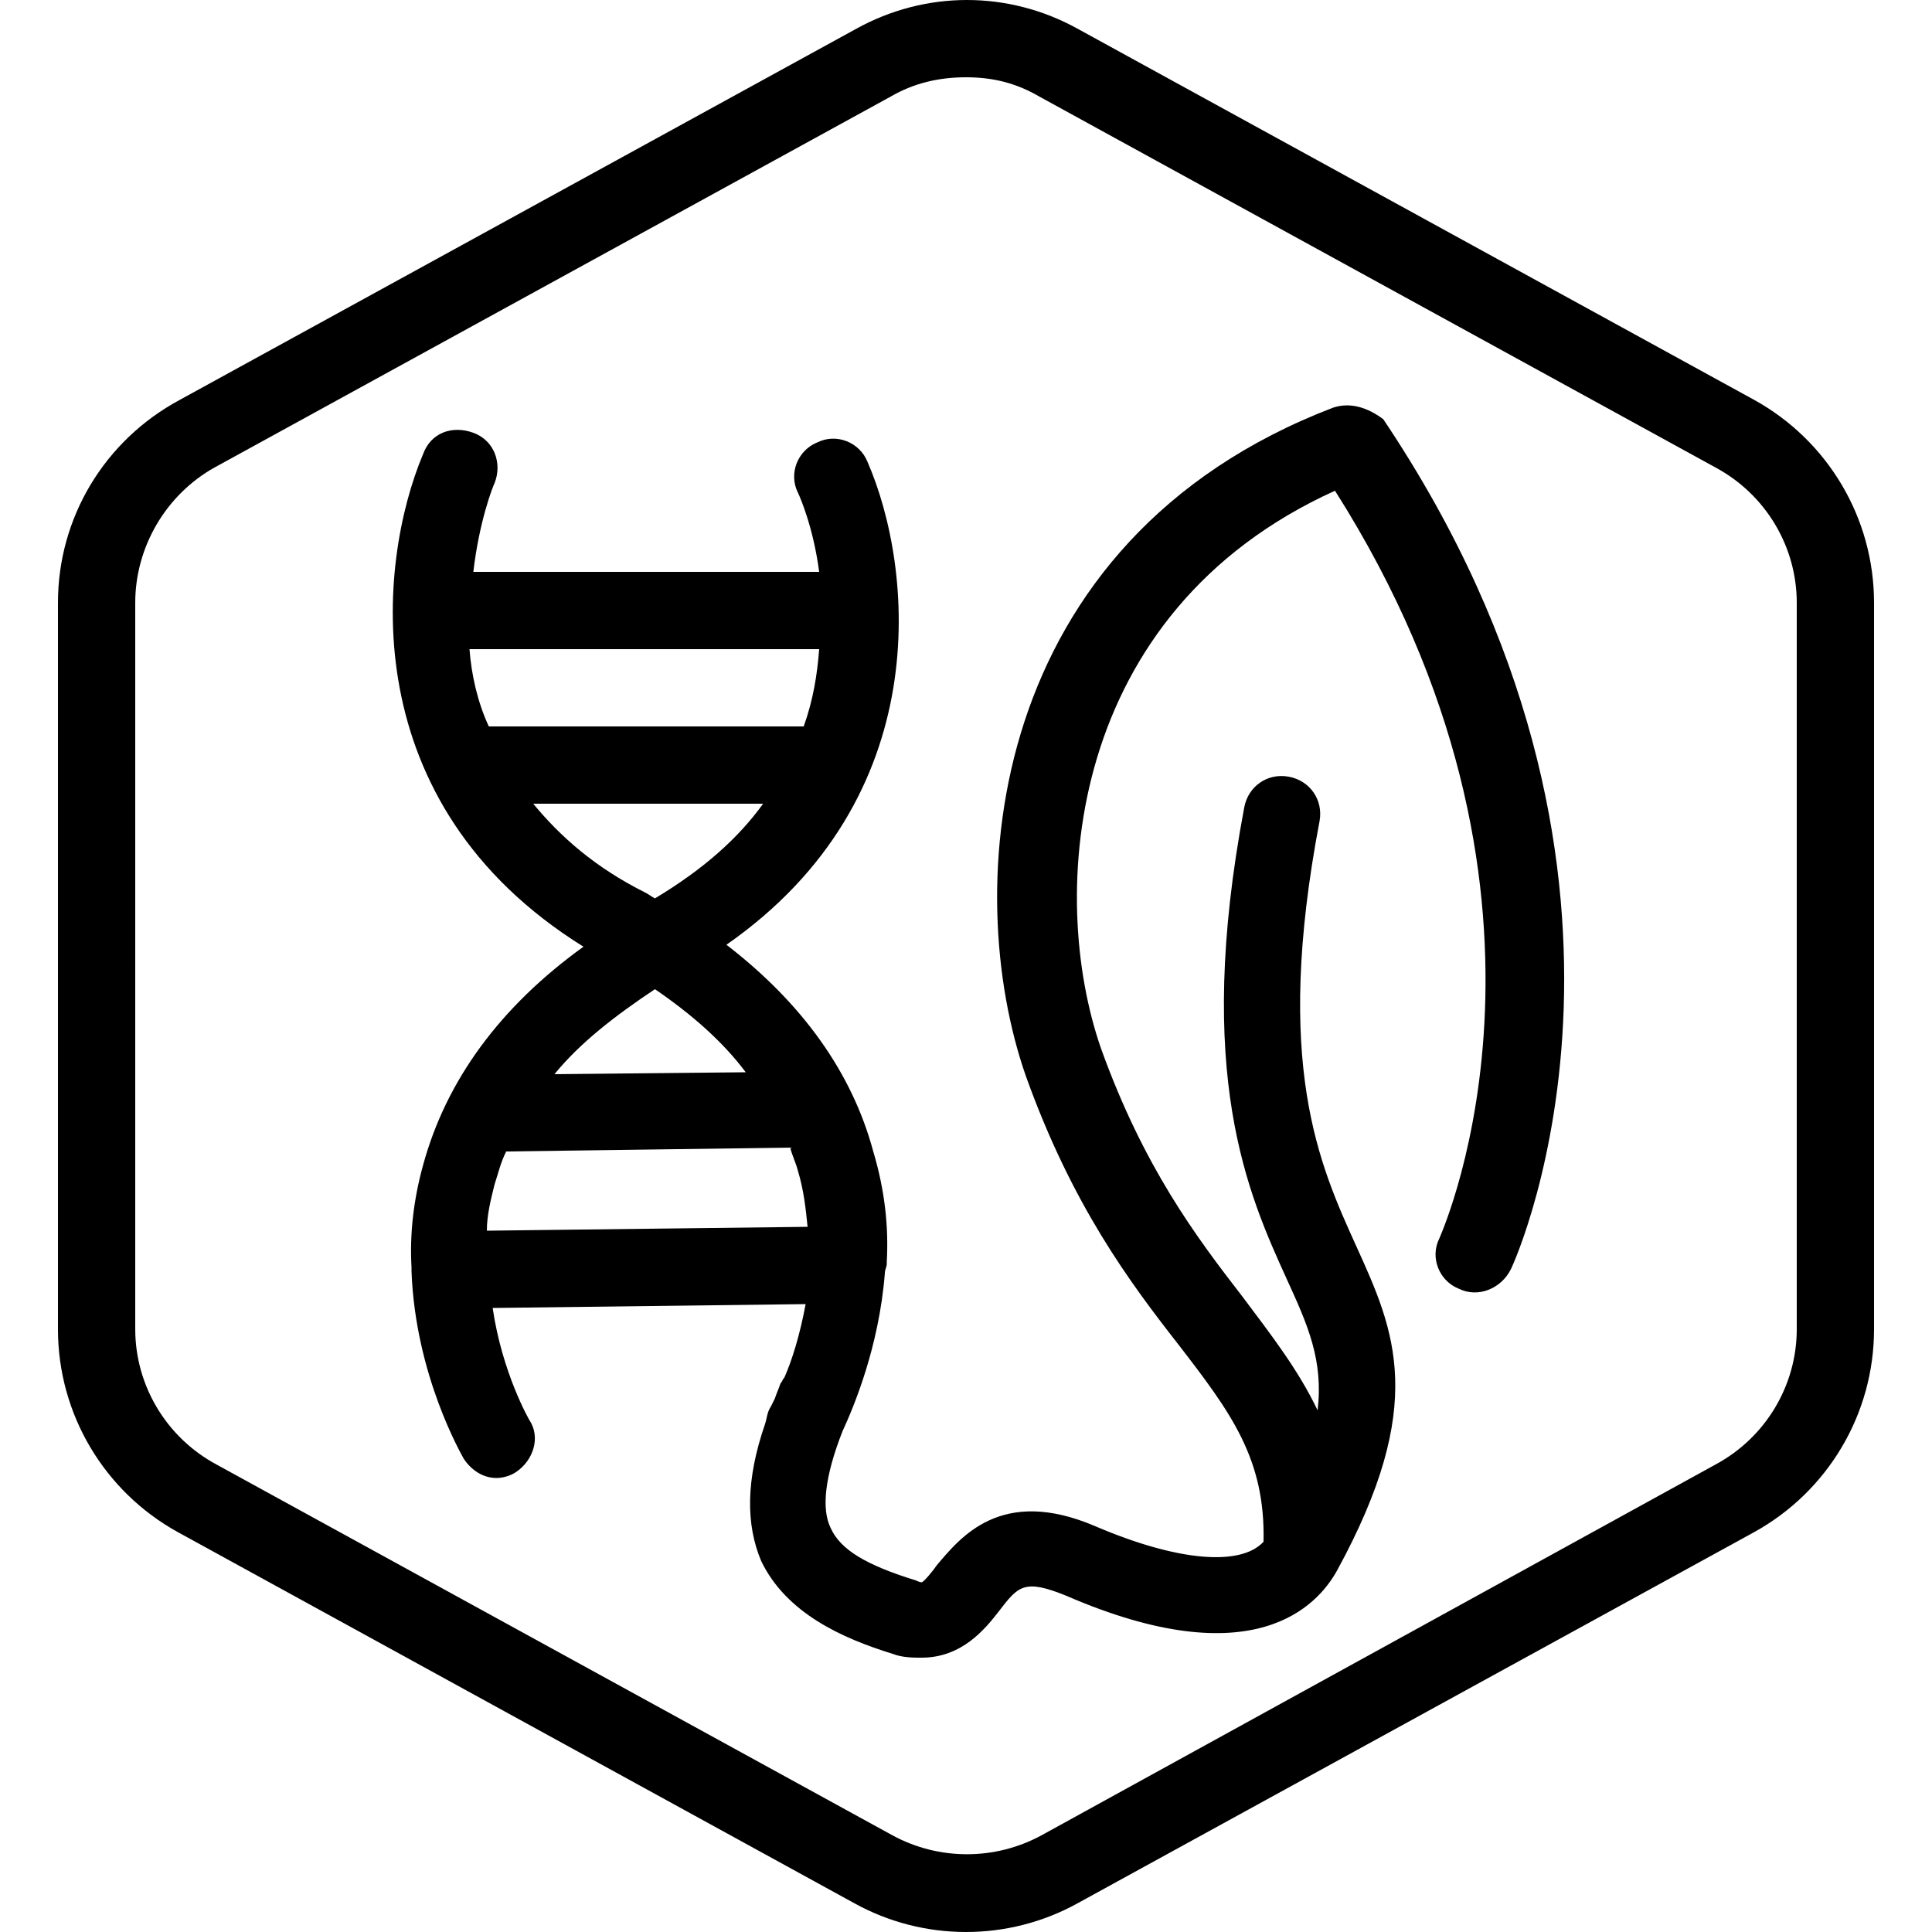
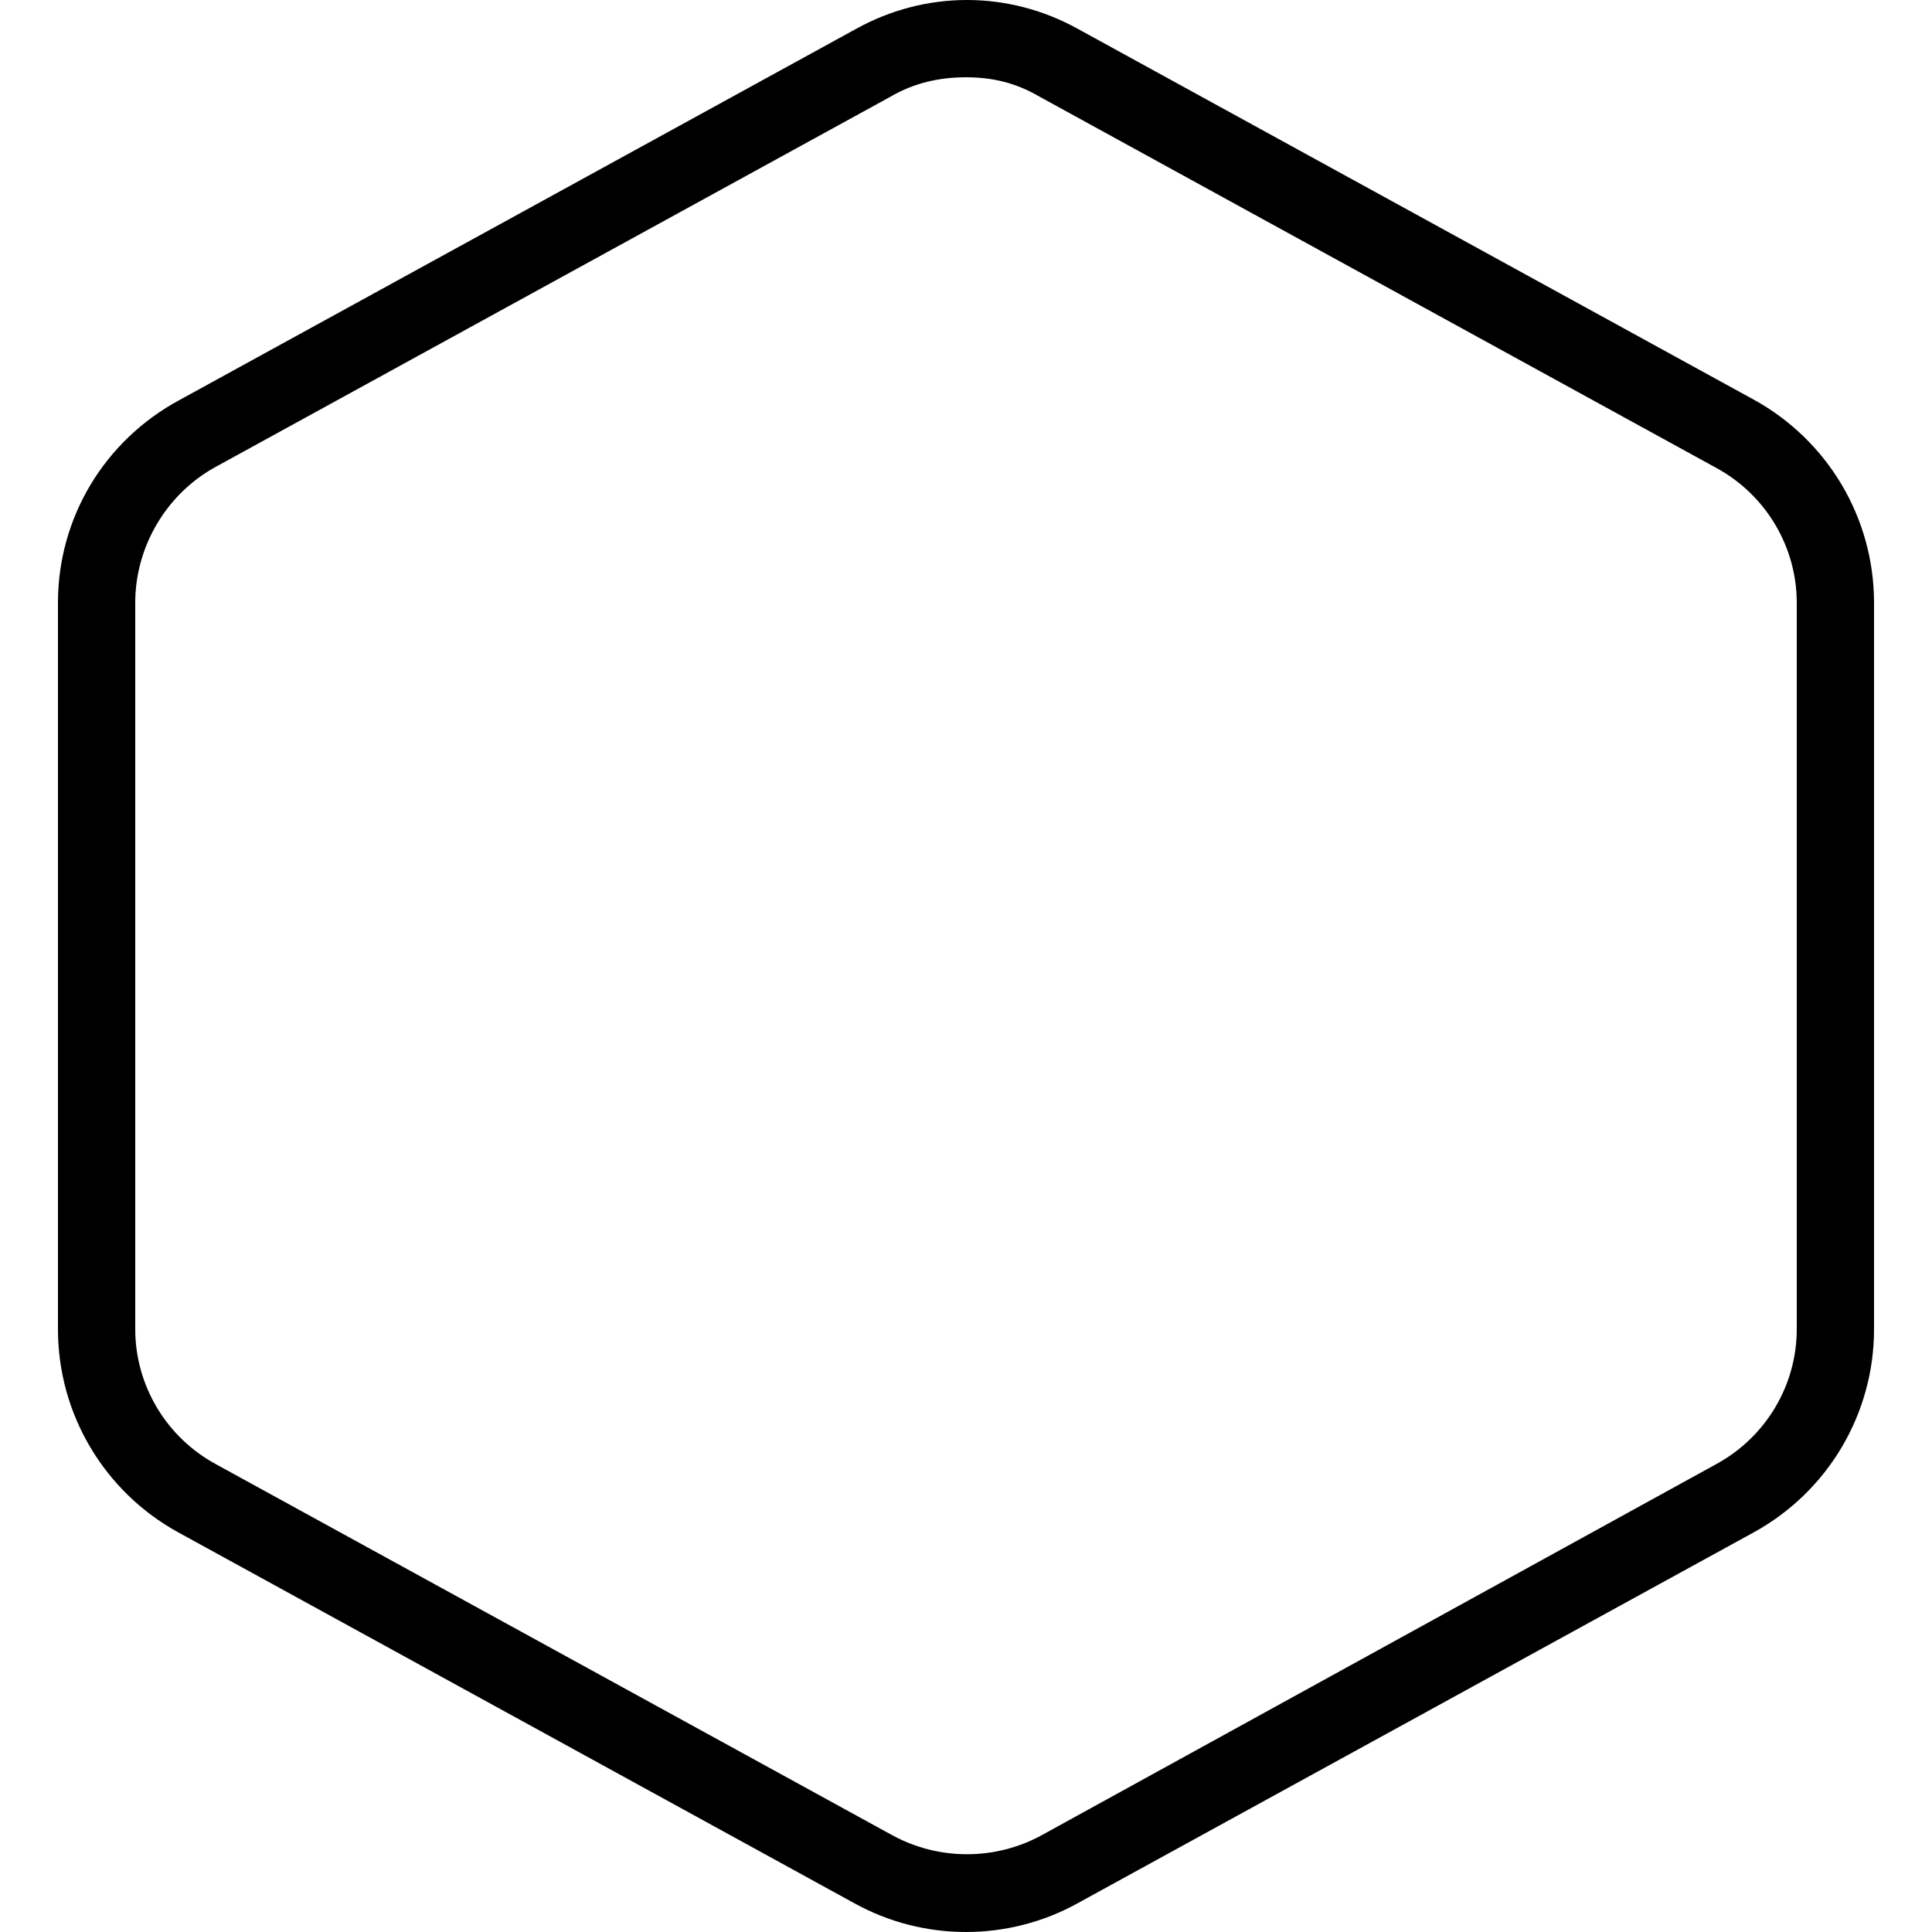
<svg xmlns="http://www.w3.org/2000/svg" width="1200pt" height="1200pt" version="1.1" viewBox="0 0 1200 1200">
  <path d="m1089.6 248.4-420-230.4c-43.199-24-94.801-24-138 0l-420 230.4c-46.801 25.203-75.602 73.203-75.602 126v451.2c0 52.801 28.801 100.8 74.398 126l420 230.4c21.602 12 45.602 18 69.602 18s48-6 69.602-18l420-230.4c45.602-25.199 74.398-73.199 74.398-126v-451.2c0-52.797-28.801-100.8-74.398-126zm26.398 577.2c0 34.801-19.199 67.199-50.398 84l-418.8 230.4c-28.801 15.602-63.602 15.602-92.398 0l-420-230.4c-31.199-16.801-50.398-49.199-50.398-84l-0.004-451.2c0-34.801 19.199-67.199 49.199-84l420-230.4c14.398-8.398 30-12 46.801-12s31.199 3.602 45.602 12l420 230.4c31.199 16.801 50.398 49.199 50.398 84z" />
-   <path d="m828 253.2c-216 82.801-231.6 298.8-190.8 415.2 28.801 80.398 64.801 128.4 94.801 166.8 32.398 42 54 70.801 52.801 122.4-14.398 15.602-54 12-104.4-9.602-58.801-25.199-84 7.199-98.398 24-2.398 3.602-8.398 10.801-9.602 10.801 0 0-1.199 0-3.602-1.199-31.199-9.602-46.801-19.199-52.801-32.398-6-12-3.602-32.398 7.199-60 7.199-15.602 22.801-52.801 26.398-98.398 0-2.398 1.199-3.602 1.199-6v-1.199c1.199-21.602-1.199-44.398-8.398-68.398-13.199-49.199-44.398-92.398-91.199-128.4 130.8-91.199 116.4-234 87.602-300-4.801-12-19.199-18-31.199-12-12 4.801-18 19.199-12 31.199 1.199 2.398 9.602 21.602 13.199 49.199h-214.8c3.602-31.199 12-52.801 13.199-55.199 4.801-12 0-26.398-13.199-31.199-13.199-4.801-26.398 0-31.199 13.199-28.801 68.398-43.199 217.2 99.602 306-51.602 37.199-85.199 82.801-99.602 135.6-6 21.602-8.398 43.199-7.199 63.602v1.199 1.199c2.398 64.801 31.199 114 32.398 116.4 4.801 7.199 12 12 20.398 12 3.602 0 8.398-1.199 12-3.602 10.801-7.199 15.602-21.602 8.398-32.398 0 0-16.801-28.801-22.801-69.602l194.4-2.398c-3.602 19.199-8.398 34.801-13.199 45.602-1.199 1.199-1.199 2.398-2.398 3.602-1.199 3.602-2.398 6-3.602 9.602-1.199 2.398-2.398 4.801-2.398 4.801-2.398 3.602-2.398 7.199-3.602 10.801-12 34.801-12 62.398-2.398 85.199 15.602 32.398 50.398 48 81.602 57.602 6 2.398 13.199 2.398 18 2.398 25.199 0 39.602-18 48-28.801 12-15.602 15.602-20.398 42-9.602 116.4 50.398 156 6 168-15.602 56.398-103.2 36-148.8 12-201.6-22.801-50.398-51.602-112.8-22.801-264 2.398-13.199-6-25.199-19.199-27.602-13.199-2.398-25.199 6-27.602 19.199-31.199 165.6 2.398 240 26.398 292.8 13.199 28.801 22.801 50.398 19.199 81.602-12-25.199-28.801-46.801-46.801-70.801-28.801-37.199-61.199-80.398-87.602-153.6-33.602-96-21.602-271.2 145.2-346.8 158.4 249.6 68.398 456 64.801 464.4-6 12 0 26.398 12 31.199 12 6 26.398 0 32.398-12 4.801-9.602 109.2-247.2-79.199-528-9.59-7.199-20.391-10.797-31.191-7.199zm-520.8 482.4c2.398-7.199 3.602-13.199 7.199-20.398l176.4-2.398c1.199 4.801 3.602 9.602 4.801 14.398 3.602 12 4.801 22.801 6 34.801l-199.2 2.398c0-9.602 2.402-19.203 4.801-28.801zm37.199-68.402c15.602-19.199 37.199-36 62.398-52.801 22.801 15.602 42 32.398 56.398 51.602zm-52.797-264h217.2c-1.199 15.602-3.602 31.199-9.602 48h-195.6c-7.199-15.598-10.797-32.398-11.996-48zm39.598 96h142.8c-15.602 21.602-37.199 40.801-67.199 58.801-2.398-1.199-3.602-2.398-6-3.602-31.199-15.598-52.801-34.797-69.602-55.199z" />
</svg>